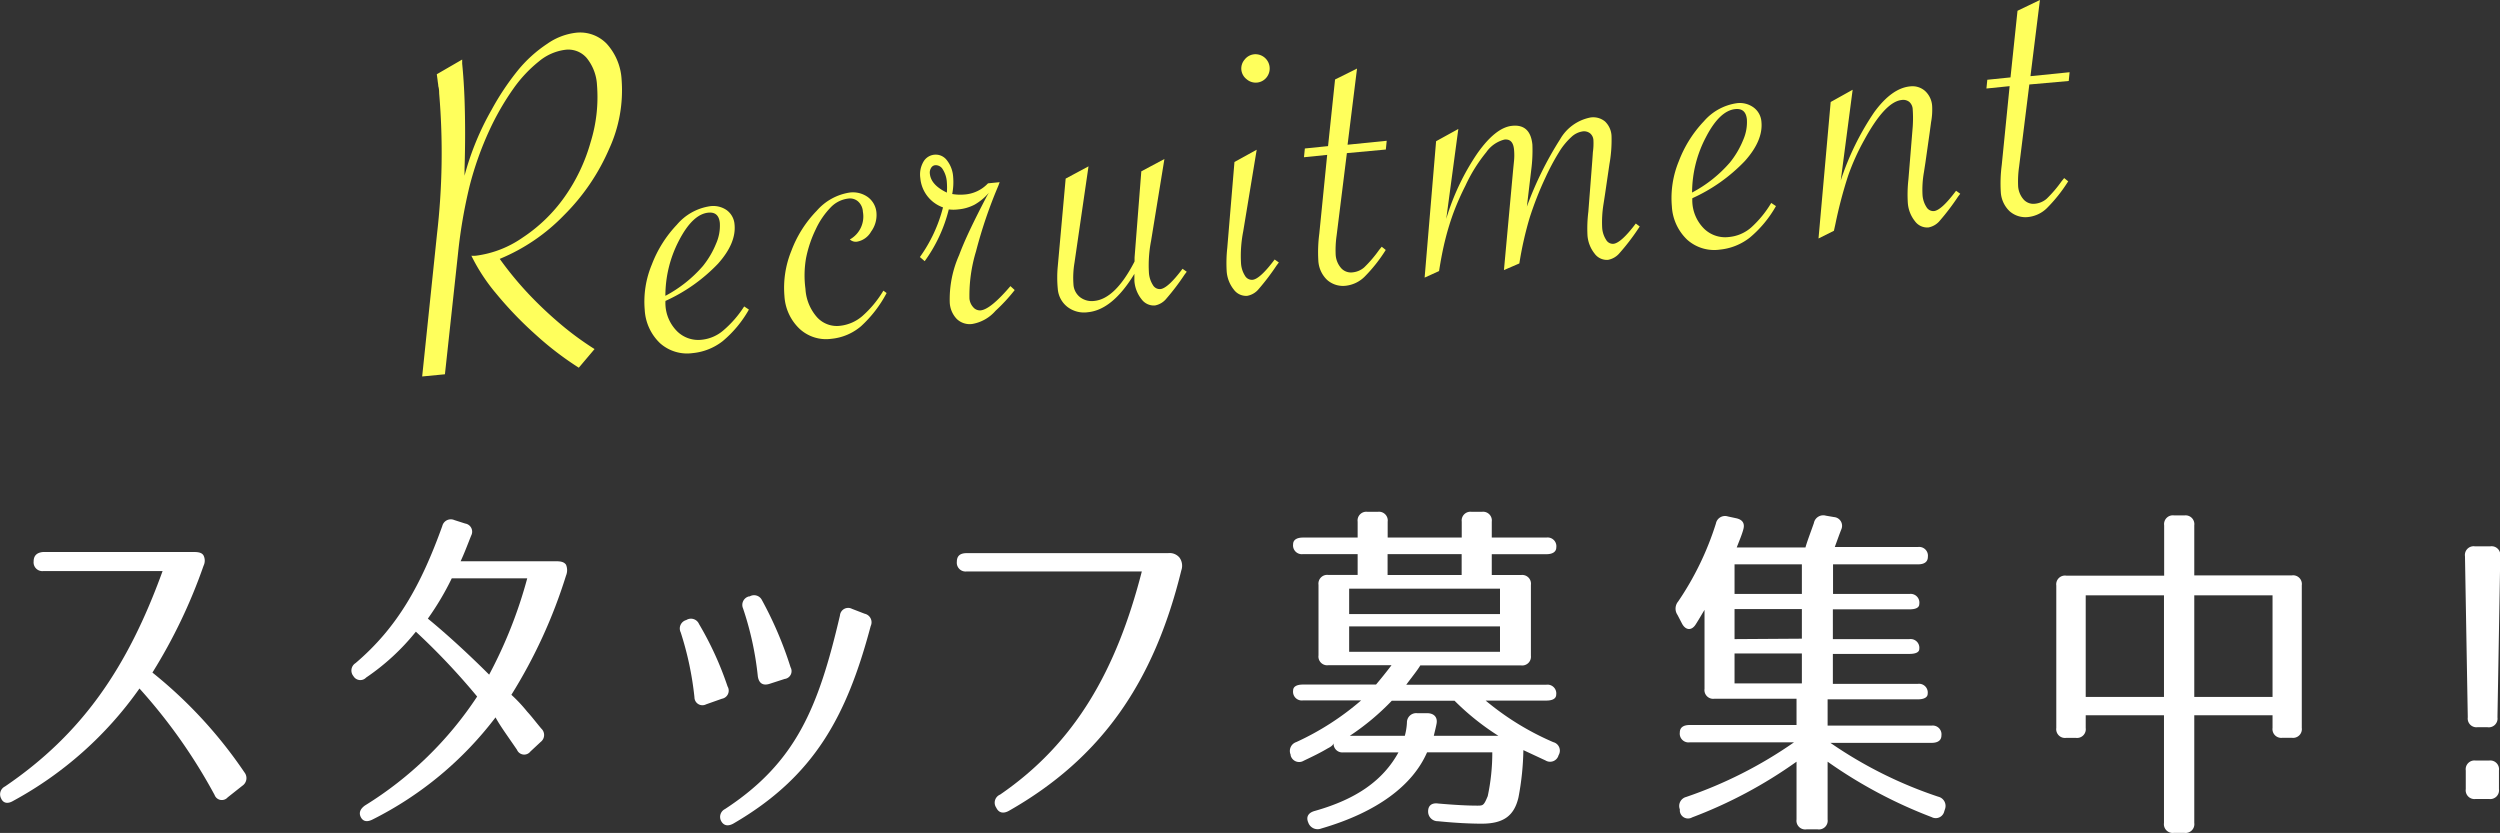
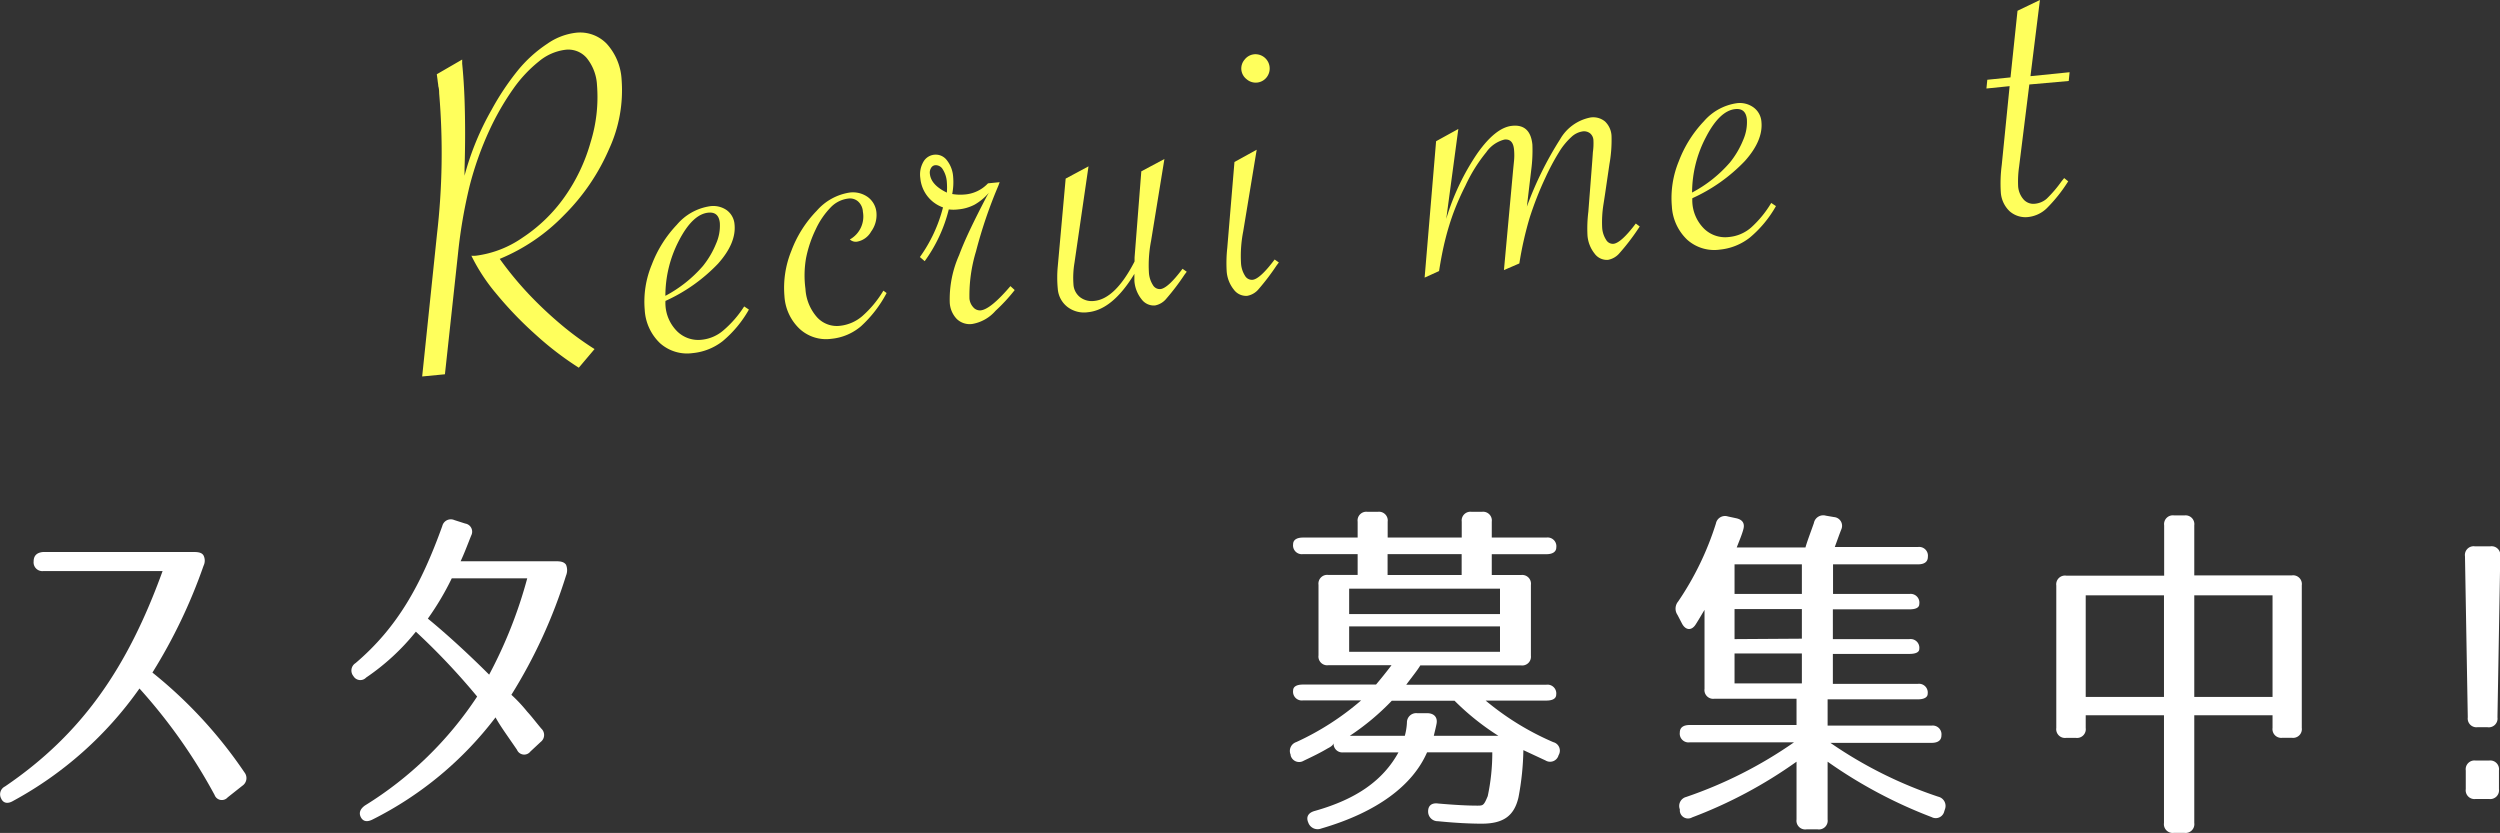
<svg xmlns="http://www.w3.org/2000/svg" viewBox="0 0 285.55 95.14">
  <rect x="0" y="0" width="285.55" height="95.14" fill="#333333" stroke="none" />
  <defs>
    <style>.cls-1{fill:#ffff5c;}.cls-2{fill:#fff;}</style>
  </defs>
  <title>rec_title</title>
  <g id="レイヤー_2" data-name="レイヤー 2">
    <g id="レイヤー">
      <path class="cls-1" d="M48.22,43l1.69-16.23a80.69,80.69,0,0,0,.25-16.12q0-.5-.1-.81c0-.21-.06-.44-.08-.7l-.09-.66,2.9-1.68,0,.47q.19,1.91.27,4.1.13,3.78,0,7.92l0,.78a31.43,31.43,0,0,1,3.09-7.53,29.84,29.84,0,0,1,3-4.5A15,15,0,0,1,62.51,5,7.15,7.15,0,0,1,65.7,3.75,4.22,4.22,0,0,1,69.3,5,6.61,6.61,0,0,1,71,9.1,16,16,0,0,1,69.58,17a24.18,24.18,0,0,1-5.15,7.57,21.74,21.74,0,0,1-7.35,5,39.13,39.13,0,0,0,3.29,4A44.57,44.57,0,0,0,64,37a34.34,34.34,0,0,0,3.91,2.87L66.11,42a36.13,36.13,0,0,1-4.91-3.76,42.49,42.49,0,0,1-4.48-4.65,21.17,21.17,0,0,1-2.88-4.38,4,4,0,0,0,.5,0,12,12,0,0,0,5.35-2.07,18,18,0,0,0,4.77-4.61,20.38,20.38,0,0,0,3-6.29,17.36,17.36,0,0,0,.73-6.51A5.33,5.33,0,0,0,67,6.61a2.77,2.77,0,0,0-2.46-.92A5.85,5.85,0,0,0,61.57,7a15.14,15.14,0,0,0-2.92,3.11,30.08,30.08,0,0,0-2.74,4.75,37.24,37.24,0,0,0-2.28,6.42A57.82,57.82,0,0,0,52.31,29L50.82,42.75Z" />
      <path class="cls-1" d="M85,35l.54.36a13,13,0,0,1-3,3.61,6.58,6.58,0,0,1-3.41,1.36,4.64,4.64,0,0,1-3.74-1.13,5.68,5.68,0,0,1-1.75-3.81,11,11,0,0,1,.81-5.17,13.63,13.63,0,0,1,2.86-4.55A6.13,6.13,0,0,1,81,23.57,2.69,2.69,0,0,1,83,24a2.22,2.22,0,0,1,.9,1.64q.21,2.13-1.89,4.48a19.26,19.26,0,0,1-6,4.25,4,4,0,0,0,0,.5,4.57,4.57,0,0,0,1.36,3,3.45,3.45,0,0,0,2.83.93,4.47,4.47,0,0,0,2.43-1.07A12.17,12.17,0,0,0,85,35Zm-9-1.21a14.87,14.87,0,0,0,4.29-3.41,10.16,10.16,0,0,0,1.5-2.55,5.07,5.07,0,0,0,.43-2.36q-.13-1.3-1.32-1.18-1.79.18-3.35,3.19A13.64,13.64,0,0,0,76,33.76Z" />
      <path class="cls-1" d="M101.27,33.47a14,14,0,0,1-2.92,3.79,6.12,6.12,0,0,1-3.41,1.44,4.46,4.46,0,0,1-3.61-1.14,5.59,5.59,0,0,1-1.73-3.73,11.2,11.2,0,0,1,.79-5.18,13.2,13.2,0,0,1,2.9-4.58A6.25,6.25,0,0,1,97,22a2.93,2.93,0,0,1,2.11.5,2.45,2.45,0,0,1,1,1.81,3.19,3.19,0,0,1-.61,2.14,2.31,2.31,0,0,1-1.65,1.16,1,1,0,0,1-.78-.26,3,3,0,0,0,1.49-3.16A1.7,1.7,0,0,0,98,23a1.4,1.4,0,0,0-1.11-.32,3.31,3.31,0,0,0-2,1,9,9,0,0,0-1.71,2.5,13.52,13.52,0,0,0-1.11,3.29A11.55,11.55,0,0,0,92,33a5.34,5.34,0,0,0,1.3,3.21,3.05,3.05,0,0,0,2.67,1,4.66,4.66,0,0,0,2.54-1.12,12.19,12.19,0,0,0,2.39-2.89Z" />
      <path class="cls-1" d="M105.07,29.36a16.85,16.85,0,0,0,2.64-5.67,3.91,3.91,0,0,1-2.59-3.34,2.9,2.9,0,0,1,.34-1.85,1.61,1.61,0,0,1,1.26-.83,1.59,1.59,0,0,1,1.43.63,3.42,3.42,0,0,1,.72,1.92,6.94,6.94,0,0,1-.11,1.94,5.49,5.49,0,0,0,1.37.06,4.08,4.08,0,0,0,2.72-1.28l1.33-.13-.15.41a53.05,53.05,0,0,0-2.55,7.49,17.35,17.35,0,0,0-.75,5.39,1.69,1.69,0,0,0,.44,1,1,1,0,0,0,.84.35q1.13-.11,3.4-2.77l.49.45a19.75,19.75,0,0,1-2.19,2.37A4.54,4.54,0,0,1,111.07,37a2.13,2.13,0,0,1-1.77-.55,2.91,2.91,0,0,1-.82-1.9,12.42,12.42,0,0,1,1.07-5.41q.46-1.24,1.22-2.85t1.93-3.85l.24-.41a6.18,6.18,0,0,1-1.63,1.35,5,5,0,0,1-1.88.54,4.23,4.23,0,0,1-1.06,0,17.06,17.06,0,0,1-2.75,5.91ZM108.15,22a7.63,7.63,0,0,0,0-1.17,3.07,3.07,0,0,0-.47-1.49.93.93,0,0,0-.87-.47.61.61,0,0,0-.46.31,1,1,0,0,0-.14.67Q106.33,21.12,108.15,22Z" />
      <path class="cls-1" d="M124.33,19l-1.6,11a10.33,10.33,0,0,0-.12,2.47,2,2,0,0,0,.76,1.48,2.2,2.2,0,0,0,1.63.42q2.35-.24,4.5-4.33l.09-.18c0-.19,0-.34,0-.45l.77-9.84L133,18.16l-1.52,9.33a14.52,14.52,0,0,0-.25,3.65,3,3,0,0,0,.45,1.41.91.91,0,0,0,.86.47q.86-.09,2.53-2.32l.48.34-.25.33a26.44,26.44,0,0,1-2.07,2.73,2.2,2.2,0,0,1-1.31.79,1.74,1.74,0,0,1-1.54-.72,3.78,3.78,0,0,1-.81-2.11c0-.28,0-.53,0-.78q-2.49,4.1-5.3,4.38a3.12,3.12,0,0,1-2.33-.59A2.89,2.89,0,0,1,120.82,33a13.5,13.5,0,0,1,0-2.6l.9-10Z" />
      <path class="cls-1" d="M143.54,17.1,142,26.43a14.54,14.54,0,0,0-.25,3.65,3,3,0,0,0,.45,1.41.91.91,0,0,0,.86.47q.85-.08,2.53-2.32l.48.34-.25.33A26.39,26.39,0,0,1,143.78,33a2.2,2.2,0,0,1-1.32.79,1.74,1.74,0,0,1-1.54-.72,3.77,3.77,0,0,1-.81-2.11,16.27,16.27,0,0,1,.07-2.66L141,18.5Zm-.29-10.9a1.63,1.63,0,0,1,1.41,2.65,1.58,1.58,0,0,1-2.27.2A1.57,1.57,0,0,1,141.79,8a1.55,1.55,0,0,1,.36-1.18A1.58,1.58,0,0,1,143.26,6.2Z" />
-       <path class="cls-1" d="M153.84,17.49l-1.17,9.4a11.77,11.77,0,0,0-.11,2.19,2.55,2.55,0,0,0,.63,1.55,1.5,1.5,0,0,0,1.3.48,2.37,2.37,0,0,0,1.32-.56,14.12,14.12,0,0,0,1.71-2l.3-.37.46.37a17.49,17.49,0,0,1-2.44,3.08,3.62,3.62,0,0,1-2.06,1,2.73,2.73,0,0,1-2.2-.66,3.28,3.28,0,0,1-1-2.2,16.28,16.28,0,0,1,.11-3.08l.9-9-2.65.27.1-1,2.65-.27.8-7.61L155,7.83l-1.08,8.7,4.47-.45-.1,1Z" />
      <path class="cls-1" d="M173.54,30.09l-1.76.76,1.05-11.45.1-1a6.83,6.83,0,0,0,0-1.34q-.12-1.22-1.09-1.12a3.62,3.62,0,0,0-2.08,1.45,17.93,17.93,0,0,0-2.38,3.82,31.07,31.07,0,0,0-1.33,3,29.69,29.69,0,0,0-.95,3.07q-.41,1.62-.73,3.68l-1.65.75,1.31-15.58,2.54-1.4L165.19,25a27.07,27.07,0,0,1,3.53-7.45q2.11-3,4-3.18,2.07-.21,2.31,2.14a17.14,17.14,0,0,1-.13,2.88l-.5,4.21a39.58,39.58,0,0,1,3.8-7.7,5.12,5.12,0,0,1,3.46-2.48,2.12,2.12,0,0,1,1.66.45,2.44,2.44,0,0,1,.75,1.68,15.64,15.64,0,0,1-.24,3.2l-.51,3.48-.17,1.1A12.84,12.84,0,0,0,183,26a2.88,2.88,0,0,0,.45,1.39.89.89,0,0,0,.83.46q.88-.09,2.56-2.32l.45.34-.22.33A25.05,25.05,0,0,1,185,28.89a2.25,2.25,0,0,1-1.33.79,1.73,1.73,0,0,1-1.54-.72,3.77,3.77,0,0,1-.81-2.11,15.59,15.59,0,0,1,.1-2.66l.45-5.82.07-1A7.11,7.11,0,0,0,182,16a1.09,1.09,0,0,0-.38-.77,1.12,1.12,0,0,0-.86-.22,2.4,2.4,0,0,0-1.29.65,7.76,7.76,0,0,0-1.4,1.72,26.47,26.47,0,0,0-1.57,2.95,37.52,37.52,0,0,0-1.8,4.6A40.26,40.26,0,0,0,173.54,30.09Z" />
      <path class="cls-1" d="M202.31,23.18l.54.36a13,13,0,0,1-3,3.61,6.58,6.58,0,0,1-3.4,1.36,4.63,4.63,0,0,1-3.74-1.13,5.68,5.68,0,0,1-1.75-3.81,11,11,0,0,1,.8-5.17,13.63,13.63,0,0,1,2.86-4.55,6.12,6.12,0,0,1,3.74-2.06,2.68,2.68,0,0,1,1.93.48,2.22,2.22,0,0,1,.9,1.64q.21,2.13-1.89,4.48a19.27,19.27,0,0,1-6,4.25,4,4,0,0,0,0,.5,4.58,4.58,0,0,0,1.36,3,3.45,3.45,0,0,0,2.83.93A4.47,4.47,0,0,0,200,26,12.14,12.14,0,0,0,202.31,23.18Zm-9-1.21a14.89,14.89,0,0,0,4.29-3.42,10.11,10.11,0,0,0,1.5-2.55,5.07,5.07,0,0,0,.43-2.36q-.13-1.3-1.32-1.18-1.79.18-3.35,3.19A13.65,13.65,0,0,0,193.27,22Z" />
-       <path class="cls-1" d="M207.71,27.24l1.39-15.59,2.51-1.4-1.36,10.37a31,31,0,0,1,3.82-7.8q2-2.74,4.08-2.95a2.18,2.18,0,0,1,1.72.51,2.54,2.54,0,0,1,.82,1.74,7.7,7.7,0,0,1-.12,1.82l-.16,1.19-.49,3.45-.17,1.1a11.43,11.43,0,0,0-.16,2.58,2.91,2.91,0,0,0,.45,1.39.91.91,0,0,0,.85.46q.86-.08,2.53-2.32l.48.34-.25.33a26.68,26.68,0,0,1-2.07,2.73,2.21,2.21,0,0,1-1.32.79,1.74,1.74,0,0,1-1.54-.72,3.77,3.77,0,0,1-.81-2.11,15.47,15.47,0,0,1,.07-2.66l.49-6a14.44,14.44,0,0,0,0-2,1.2,1.2,0,0,0-.39-.85,1.12,1.12,0,0,0-.86-.22q-1.9.19-4.28,4.56a26,26,0,0,0-1.85,4.1,50.9,50.9,0,0,0-1.45,5.51l-.17.77Z" />
      <path class="cls-1" d="M231.79,9.65l-1.17,9.4a11.77,11.77,0,0,0-.11,2.19,2.55,2.55,0,0,0,.63,1.55,1.5,1.5,0,0,0,1.3.48,2.37,2.37,0,0,0,1.32-.56,14.18,14.18,0,0,0,1.71-2l.3-.37.46.37a17.43,17.43,0,0,1-2.44,3.07,3.6,3.6,0,0,1-2.06,1,2.73,2.73,0,0,1-2.2-.66,3.28,3.28,0,0,1-1-2.2,16.28,16.28,0,0,1,.11-3.08l.9-9-2.65.27.1-1,2.65-.27.8-7.61L233,0l-1.08,8.7,4.47-.45-.1,1Z" />
      <path class="cls-2" d="M23.25,63.45a1.32,1.32,0,0,1,0,1.17,60.86,60.86,0,0,1-5.84,12.2,51.7,51.7,0,0,1,10.51,11.4,1.05,1.05,0,0,1-.24,1.53L26,91.08a.88.88,0,0,1-1.49-.28,62.14,62.14,0,0,0-8.58-12.16A42.3,42.3,0,0,1,1.5,91.48c-.6.36-1.13.28-1.37-.28a1,1,0,0,1,.44-1.37c8.82-6,14-13.57,18-24.6H4.93a1,1,0,0,1-1.09-1.09q0-1,1.09-1.09H22.16C22.77,63.05,23.09,63.17,23.25,63.45Z" />
      <path class="cls-2" d="M64.65,64.5a1.62,1.62,0,0,1,0,1.25,58.4,58.4,0,0,1-6.24,13.61,17.24,17.24,0,0,1,1.81,1.93c.52.56,1,1.21,1.61,1.93a1,1,0,0,1-.08,1.53l-1.17,1.09a.89.89,0,0,1-1.53-.2C57.93,84,57.12,82.9,56.6,81.94A40.32,40.32,0,0,1,42.54,93.61c-.64.32-1.09.2-1.33-.28s-.08-.93.48-1.33A41.32,41.32,0,0,0,54.5,79.56a77.54,77.54,0,0,0-7-7.41,25.82,25.82,0,0,1-5.68,5.24.91.91,0,0,1-1.45-.16,1,1,0,0,1,.24-1.49c4.79-4.07,7.49-8.94,9.91-15.66a1,1,0,0,1,1.37-.68l1.25.4a.94.94,0,0,1,.68,1.37c-.4,1-.77,2-1.21,2.94H63.52C64.13,64.1,64.45,64.22,64.65,64.5ZM48.87,70.66c2.21,1.81,4.75,4.15,7,6.4a52.09,52.09,0,0,0,4.35-11H51.6A31.78,31.78,0,0,1,48.87,70.66Z" />
-       <path class="cls-2" d="M79.84,71.27a37.27,37.27,0,0,1,3.26,7.13.94.94,0,0,1-.64,1.41l-1.81.64a.91.91,0,0,1-1.33-.81,36.25,36.25,0,0,0-1.57-7.41,1,1,0,0,1,.64-1.41l0,0A1,1,0,0,1,79.84,71.27Zm19.61.24C96.71,81.82,93,88.7,83.78,94.06c-.64.36-1.13.24-1.41-.28a1,1,0,0,1,.44-1.37c8.13-5.32,10.67-11.6,13.13-22.11a.94.94,0,0,1,1.37-.76l1.45.56A1,1,0,0,1,99.45,71.51ZM87,68.49a42.9,42.9,0,0,1,3.3,7.73.9.9,0,0,1-.68,1.33l-1.73.56c-.76.24-1.21-.08-1.33-.85a35.8,35.8,0,0,0-1.69-7.77,1,1,0,0,1,.68-1.37l.08,0A1,1,0,0,1,87,68.49Z" />
-       <path class="cls-2" d="M134.73,63.7a1.59,1.59,0,0,1,.2,1.45c-3.14,12.81-9.14,21.46-19.69,27.46-.64.36-1.17.24-1.45-.36a1,1,0,0,1,.44-1.49c8.58-5.88,13.29-14.21,16.19-25.49h-20a1,1,0,0,1-1.13-1.09c0-.68.36-1,1.13-1h23A1.46,1.46,0,0,1,134.73,63.7Z" />
      <path class="cls-2" d="M152.33,84.8c0,.24-.2.44-.68.68-.8.48-1.73.93-2.74,1.41a1,1,0,0,1-1.49-.6l0-.08a1.07,1.07,0,0,1,.64-1.45A31.15,31.15,0,0,0,155.47,80h-6.64a1,1,0,0,1-1.13-1.13c0-.44.4-.68,1.13-.68h8.34c.2-.24.85-1,1.77-2.21h-7.21a1,1,0,0,1-1.13-1.13V66.8a1,1,0,0,1,1.13-1.13h3.34V63.29h-6.24a1,1,0,0,1-1.13-1.13c0-.48.4-.76,1.13-.76h6.24V59.59a1,1,0,0,1,1.13-1.13h1.17a1,1,0,0,1,1.13,1.13V61.4h8.46V59.59a1,1,0,0,1,1.13-1.13h1.17a1,1,0,0,1,1.13,1.13V61.4h6.24a1,1,0,0,1,1.13,1.13c0,.48-.4.77-1.13.77h-6.24v2.38h3.34a1,1,0,0,1,1.13,1.13v8.09A1,1,0,0,1,173.71,76H162.23c-.36.6-.93,1.29-1.61,2.21h16a1,1,0,0,1,1.13,1.13c0,.44-.4.68-1.13.68h-6.93a31.32,31.32,0,0,0,7.73,4.75,1,1,0,0,1,.6,1.49,1,1,0,0,1-1.49.6L174,85.68a31.2,31.2,0,0,1-.56,5.4c-.48,2.05-1.65,3-4.19,3-1.29,0-3-.08-5-.28a1.1,1.1,0,0,1-1.13-1.13c0-.64.4-1,1.17-.89,1.85.16,3.3.24,4.43.24.68,0,.76,0,1.21-1.09a23.78,23.78,0,0,0,.52-5H163c-1.65,3.79-5.72,6.85-12.08,8.7a1.13,1.13,0,0,1-1.49-.68c-.28-.64,0-1.13.76-1.33,4.71-1.33,7.77-3.46,9.54-6.68h-6.32A1,1,0,0,1,152.33,84.8Zm1.77-14.66h17.23v-2.9H154.1Zm0,1.41v2.9h17.23v-2.9Zm6.6,11a1.06,1.06,0,0,1,1.17-1.09H163c.77,0,1.21.44,1.09,1.17-.08.44-.2.89-.32,1.41h7.37a28.94,28.94,0,0,1-5-4h-7.17a28,28,0,0,1-4.79,4h6.28A7.1,7.1,0,0,0,160.7,82.54Zm-2.21-16.87h8.46V63.29h-8.46Z" />
      <path class="cls-2" d="M207.18,59.75a1.09,1.09,0,0,1,1.37-.85l.93.16a1,1,0,0,1,.85,1.37c-.24.6-.48,1.29-.76,2.05h9.5a1,1,0,0,1,1.13,1.13c0,.56-.4.85-1.13.85h-9.7v3.38h8.74A1,1,0,0,1,219.22,69c0,.4-.4.6-1.13.6h-8.74V73h8.74a1,1,0,0,1,1.13,1.13c0,.36-.4.56-1.13.56h-8.74v3.42h9.7a1,1,0,0,1,1.13,1.13c0,.4-.4.64-1.13.64H208.75v3h11.88A1,1,0,0,1,221.75,84c0,.56-.4.85-1.13.85H209.07A48.67,48.67,0,0,0,221.39,91a1.08,1.08,0,0,1,.77,1.41l-.08.24a1,1,0,0,1-1.45.68A53.67,53.67,0,0,1,208.75,87v6.6a1,1,0,0,1-1.13,1.13h-1.29a1,1,0,0,1-1.13-1.13V87a52.27,52.27,0,0,1-11.92,6.36.94.94,0,0,1-1.41-.72l0-.2a1.06,1.06,0,0,1,.72-1.41,49.37,49.37,0,0,0,12.32-6.24H193a1,1,0,0,1-1.13-1.13c0-.56.4-.85,1.13-.85H205.2v-3h-9.38a1,1,0,0,1-1.13-1.13V69.66c-.32.52-.64,1.09-1,1.65-.48.77-1.17.68-1.57-.08l-.52-1a1.27,1.27,0,0,1,.08-1.53,33.83,33.83,0,0,0,4.31-8.9,1.06,1.06,0,0,1,1.37-.81l.93.2c.76.16,1,.6.85,1.21s-.48,1.37-.77,2.13h7.85C206.41,61.84,206.77,60.92,207.18,59.75Zm-1.37,8.09V64.46h-7.69v3.38Zm0,5.11V69.57h-7.69V73Zm0,1.69h-7.69v3.42h7.69Z" />
      <path class="cls-2" d="M247.17,94V81.7h-8.94v1.45a1,1,0,0,1-1.13,1.13H236a1,1,0,0,1-1.13-1.13V66.88A1,1,0,0,1,236,65.75h11.19V60a1,1,0,0,1,1.13-1.13h1.21A1,1,0,0,1,250.63,60v5.72h11.15a1,1,0,0,1,1.13,1.13V83.14a1,1,0,0,1-1.13,1.13H260.7a1,1,0,0,1-1.13-1.13V81.7h-8.94V94a1,1,0,0,1-1.13,1.13H248.3A1,1,0,0,1,247.17,94ZM238.23,79.6h8.94V68h-8.94Zm12.4,0h8.94V68h-8.94Z" />
      <path class="cls-2" d="M284.1,83.06H283a1,1,0,0,1-1.13-1.13l-.32-18.4a1,1,0,0,1,1.13-1.13h1.77a1,1,0,0,1,1.13,1.13l-.32,18.4A1,1,0,0,1,284.1,83.06ZM285.43,88v2.13a1,1,0,0,1-1.13,1.13h-1.53a1,1,0,0,1-1.13-1.13V88a1,1,0,0,1,1.13-1.13h1.53A1,1,0,0,1,285.43,88Z" />
    </g>
  </g>
</svg>